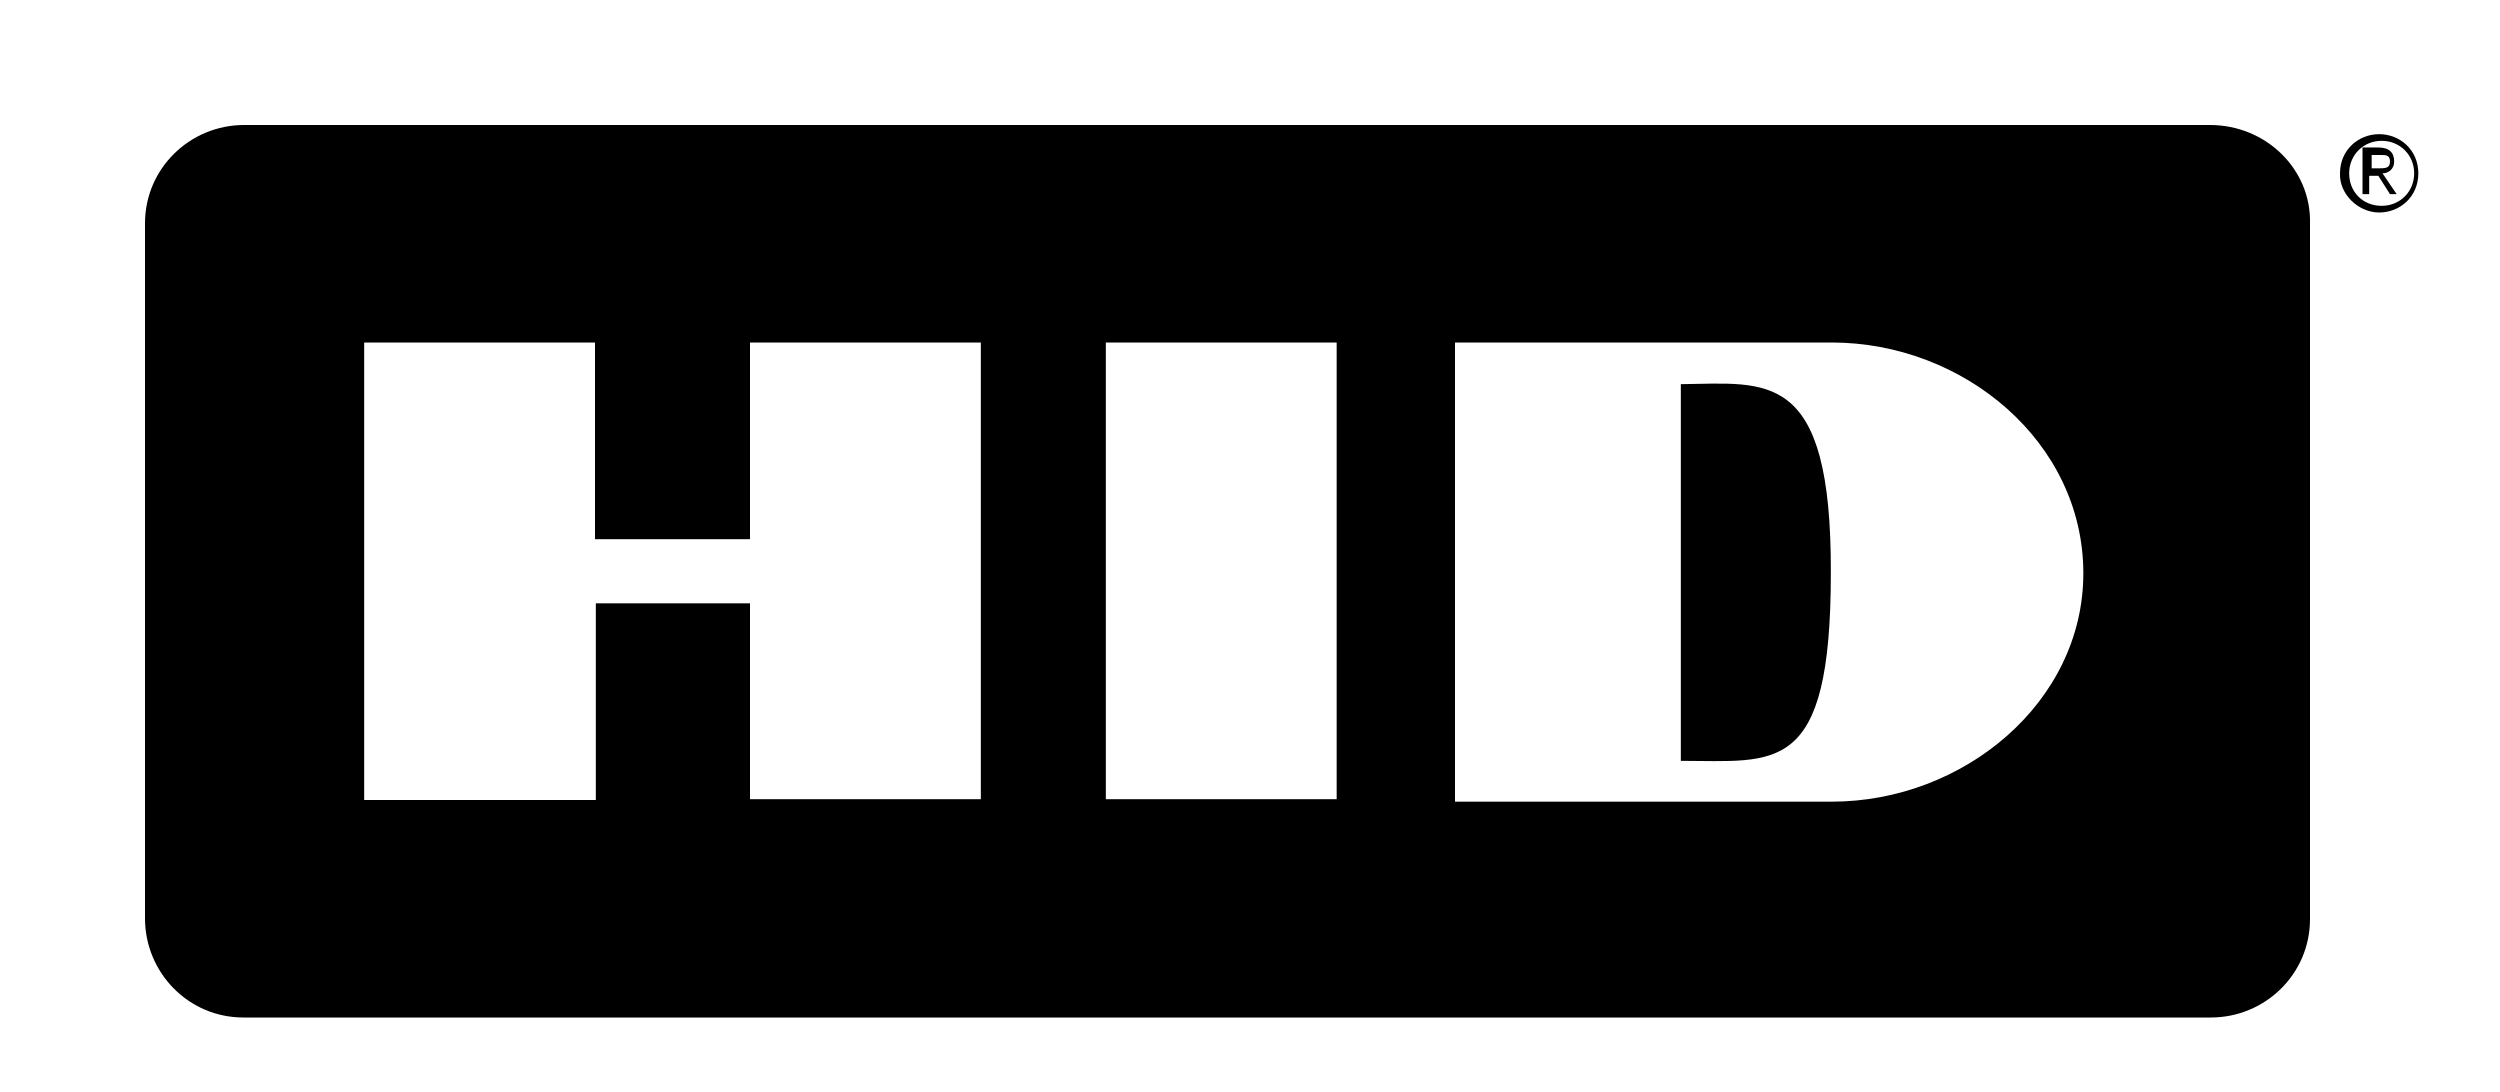
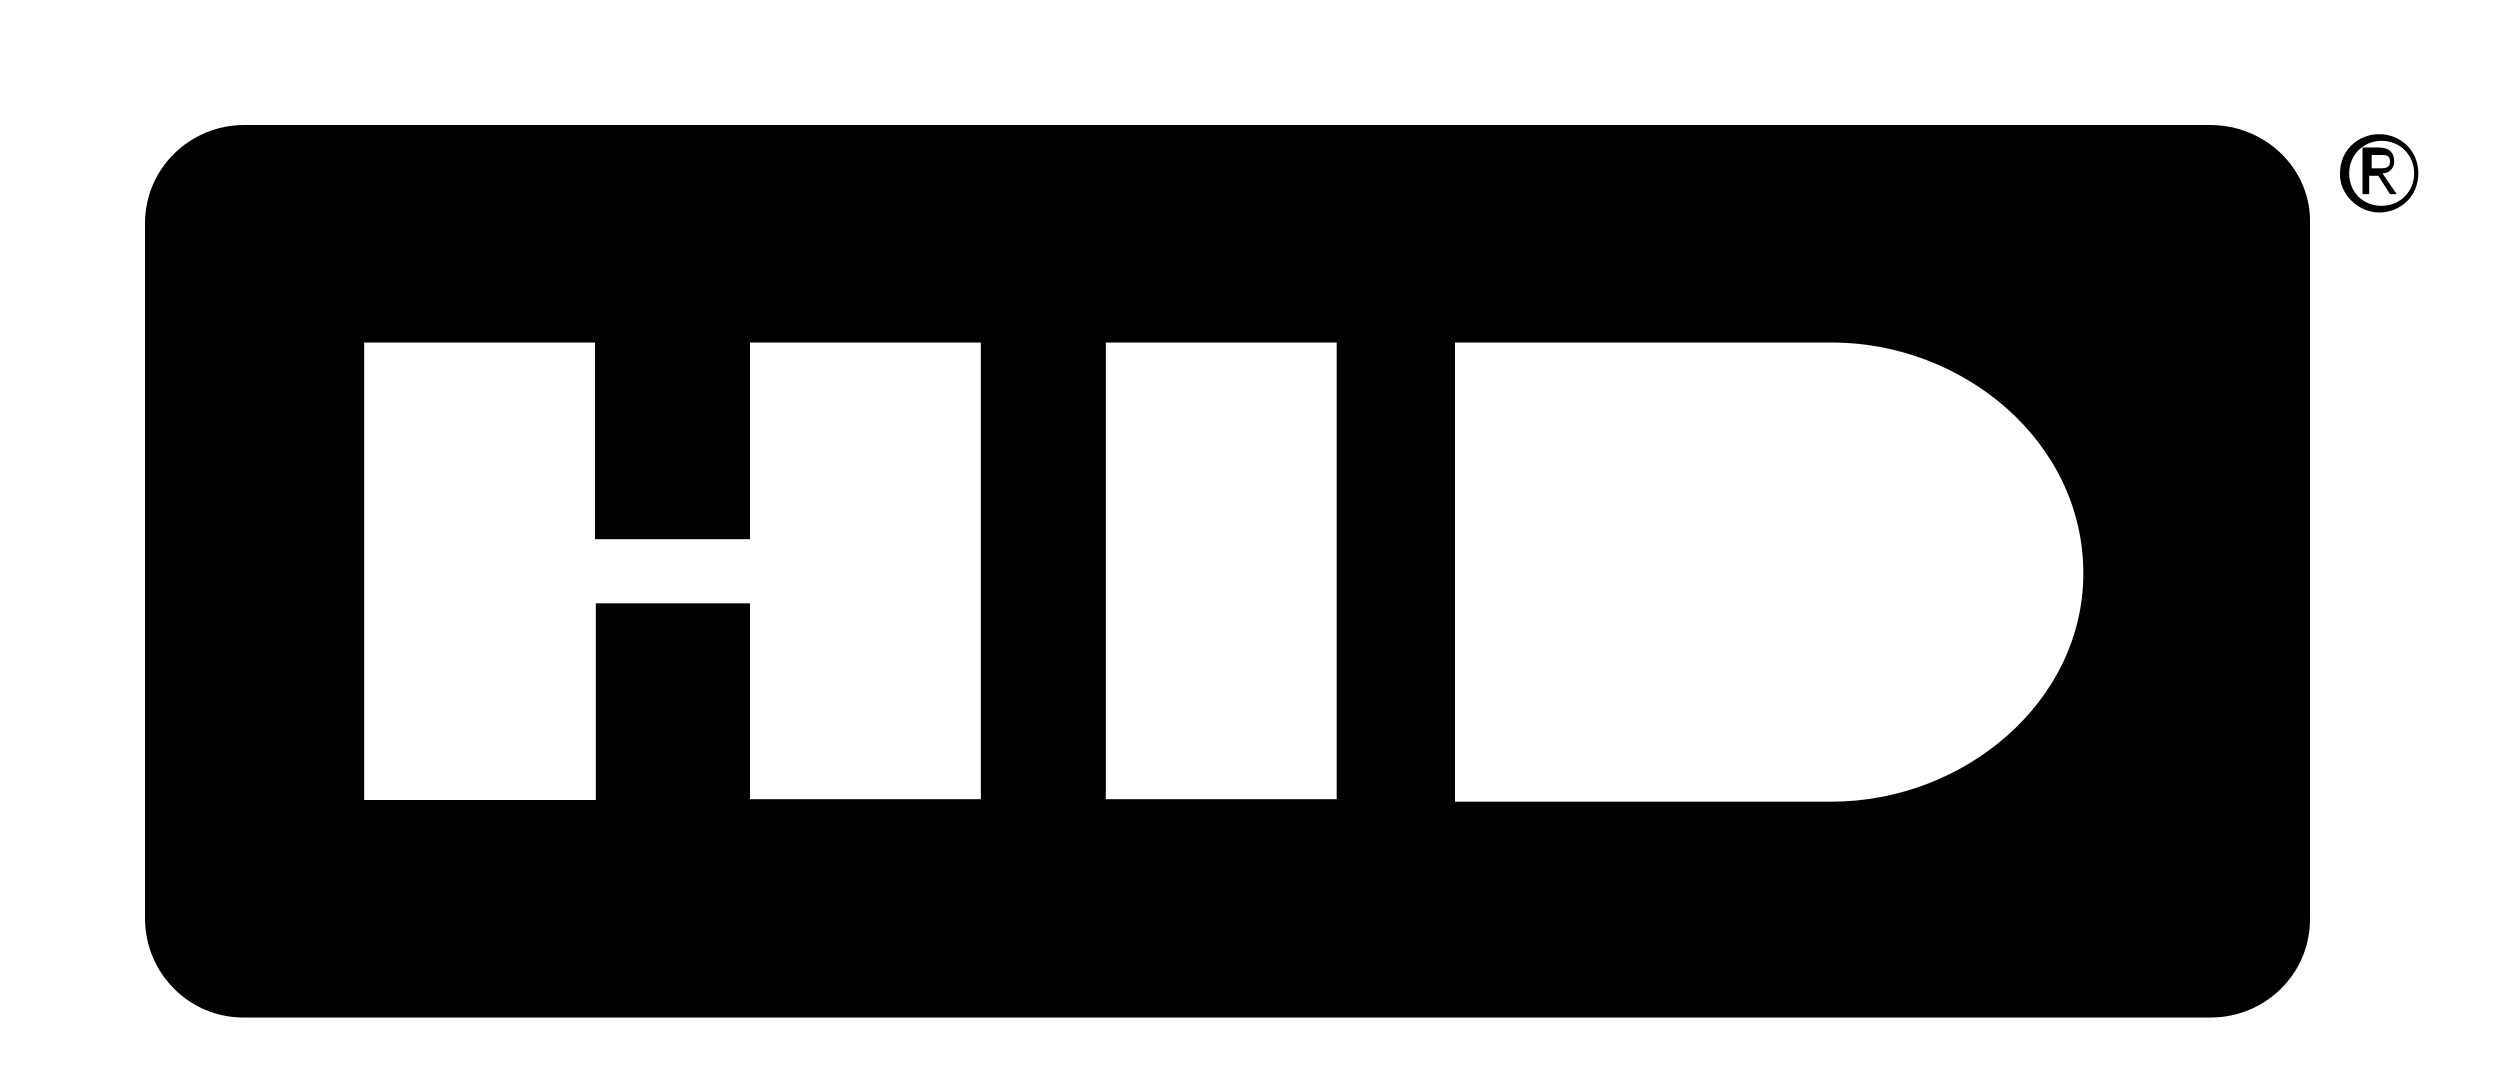
<svg xmlns="http://www.w3.org/2000/svg" version="1.1" id="Layer_1" x="0px" y="0px" viewBox="0 0 300 131" style="enable-background:new 0 0 300 131;" xml:space="preserve">
  <path d="M281.9,20.8c0-2.2,1.7-3.9,3.9-3.9c2.2,0,3.9,1.7,3.9,3.9s-1.7,3.9-3.9,3.9C283.5,24.7,281.9,23,281.9,20.8z M285.5,25.5 c2.5,0,4.7-1.9,4.7-4.7s-2.2-4.7-4.7-4.7c-2.5,0-4.7,1.9-4.7,4.7C280.7,23.3,283,25.5,285.5,25.5z M284.6,21.1h0.8l1.4,2.2h0.8 l-1.7-2.5c0.8,0,1.4-0.6,1.4-1.4c0-1.1-0.6-1.7-1.9-1.7h-1.9v5.6h0.8v-2.2H284.6z M284.6,20.3v-1.7h1.1c0.6,0,1.1,0,1.1,0.8 s-0.6,0.8-1.4,0.8H284.6z" />
  <g>
    <path d="M265.2,15H29.3c-6.5,0-11.9,5.2-11.9,11.8c0,0.1,0,0.1,0,0.2v83.2c0,6.5,5.2,11.9,11.8,11.9c0.1,0,0.1,0,0.2,0h235.9 c6.5,0,11.9-5.2,11.9-11.8c0-0.1,0-0.1,0-0.2V26.9C277.4,20.3,271.9,15,265.2,15L265.2,15z M117.7,95.9H90V72.4H71.5V96H43.7V41.1 h27.7v23.6H90V41.1h27.7V95.9z M160.4,95.9h-27.7V41.1h27.7V95.9z M219.8,96.2h-45.2V41.1h45.2c15.8,0,30.2,11.9,30.2,27.7 C250,84.3,235.6,96.2,219.8,96.2z" />
-     <path d="M201.7,46.1v45.2c11.4,0,18,1.9,18-22.5C219.8,44.1,212,46,201.7,46.1L201.7,46.1z" />
  </g>
</svg>